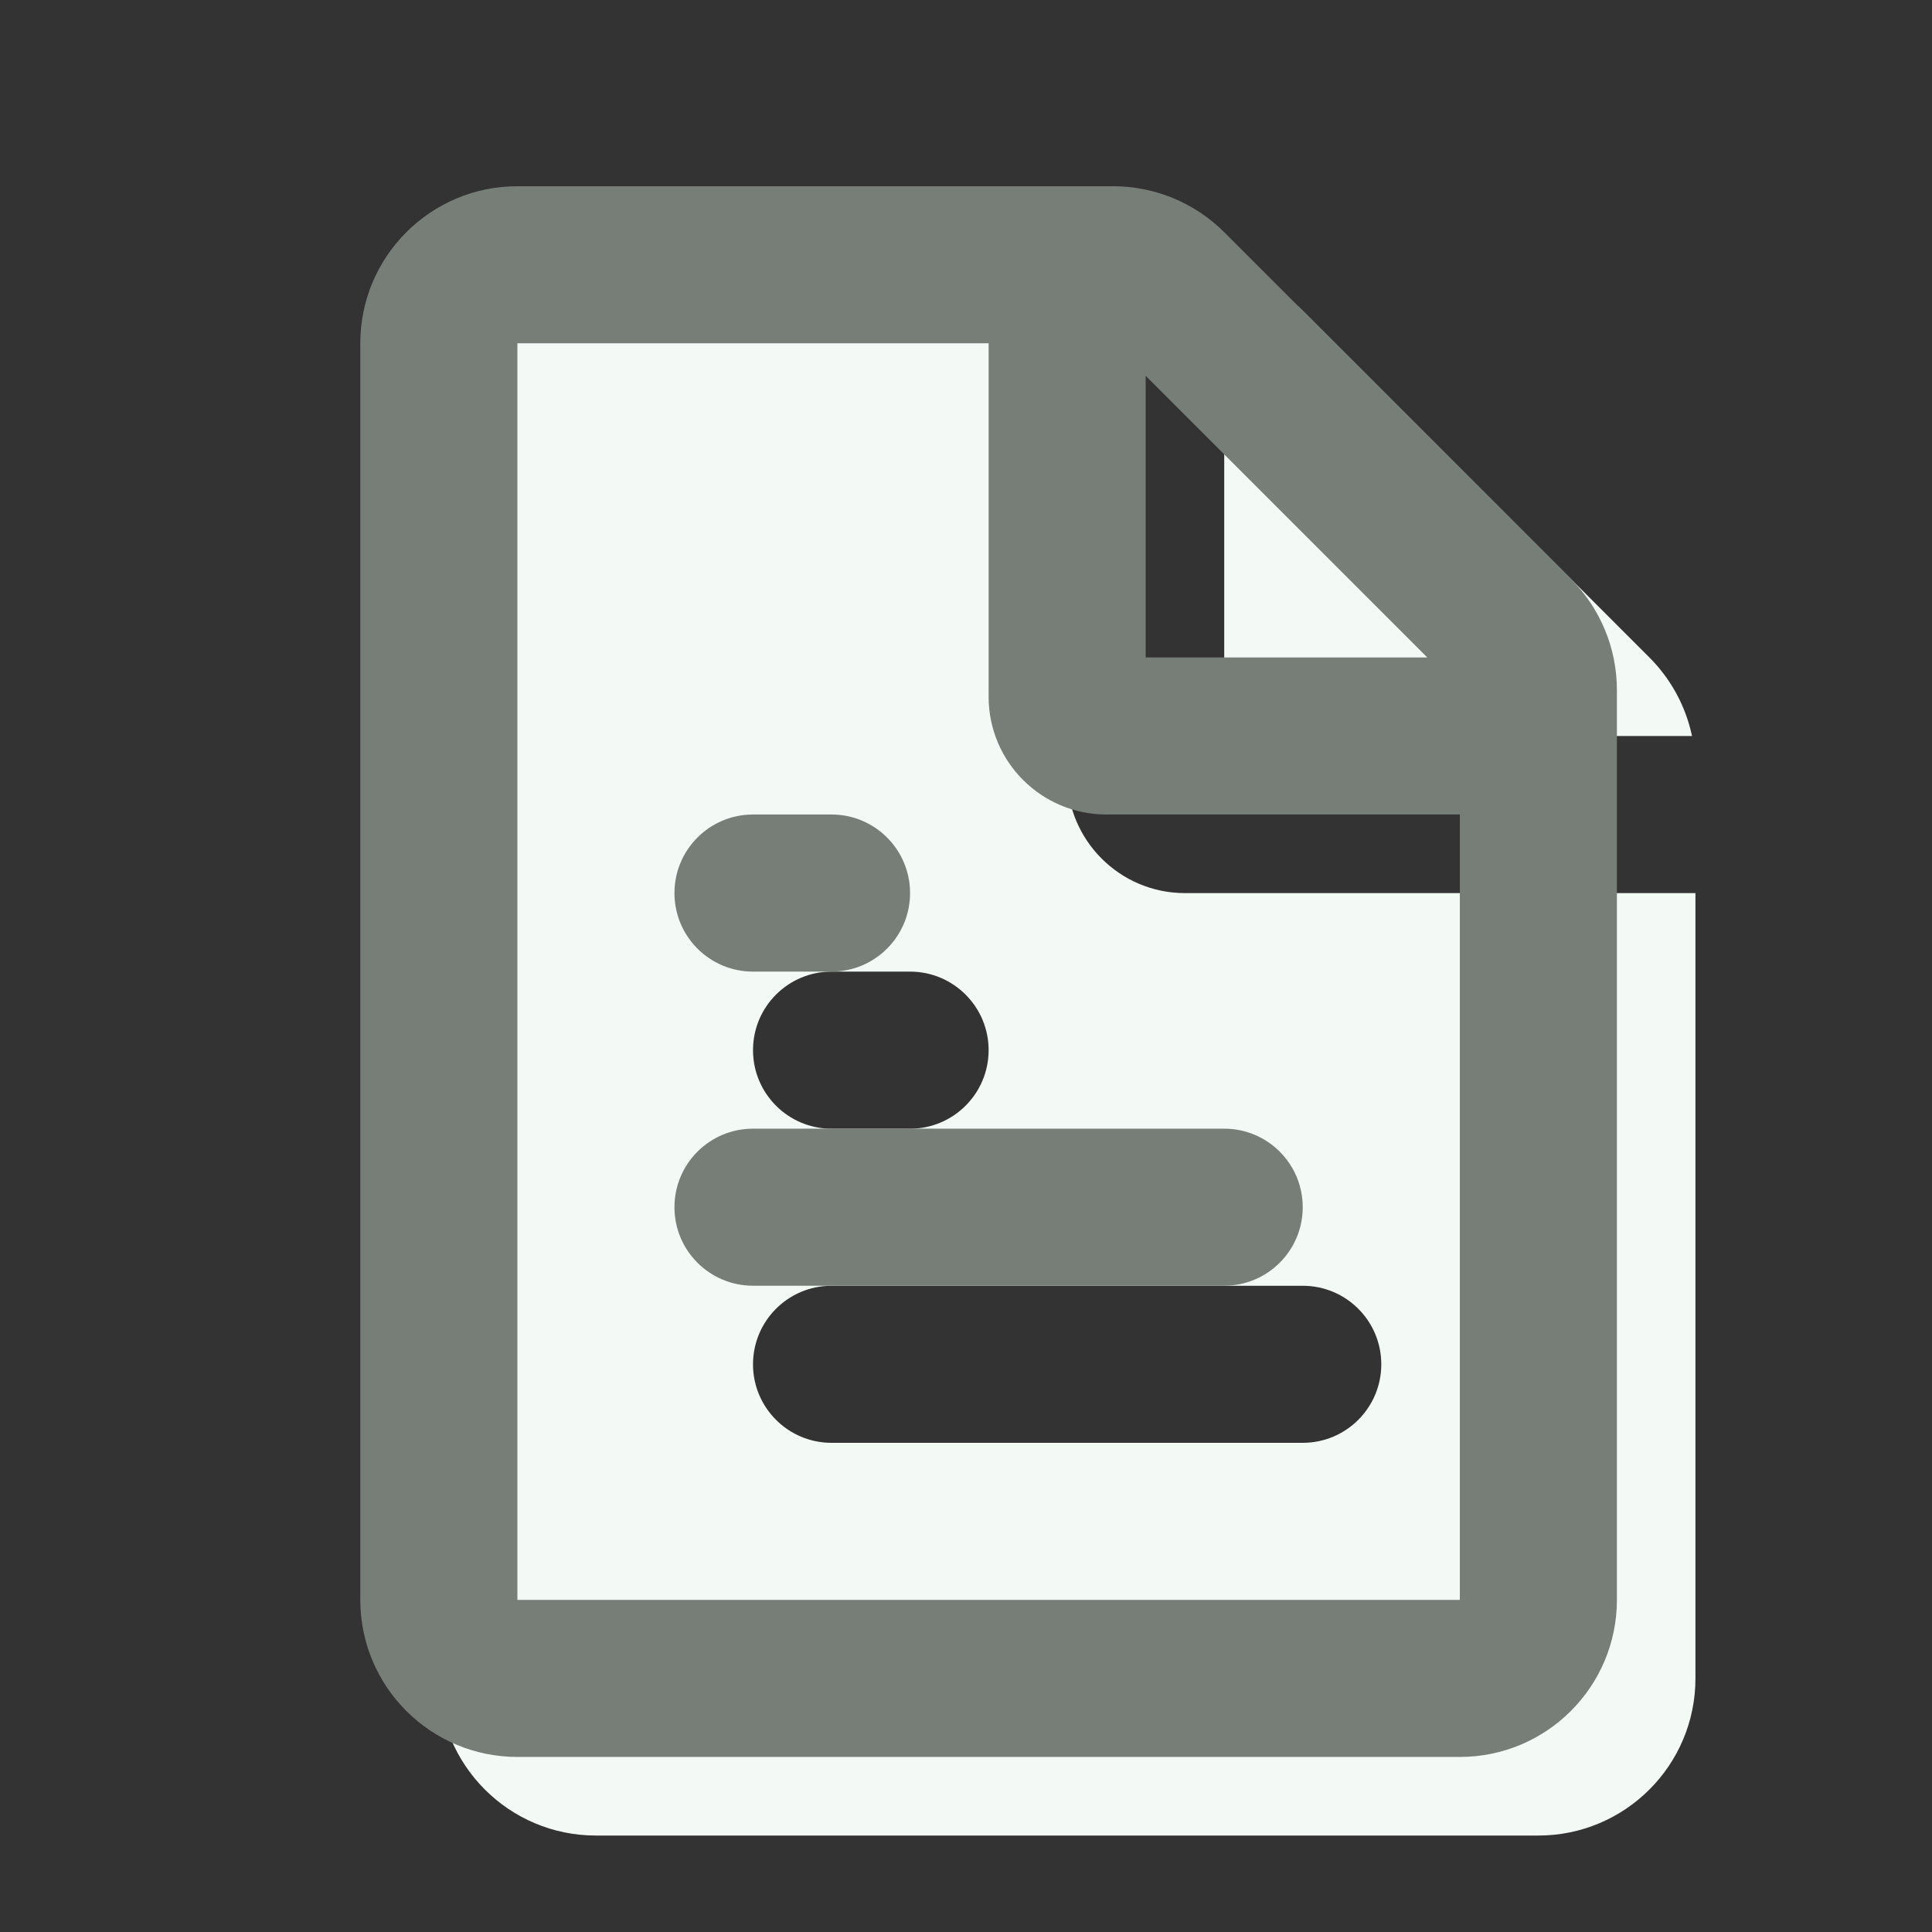
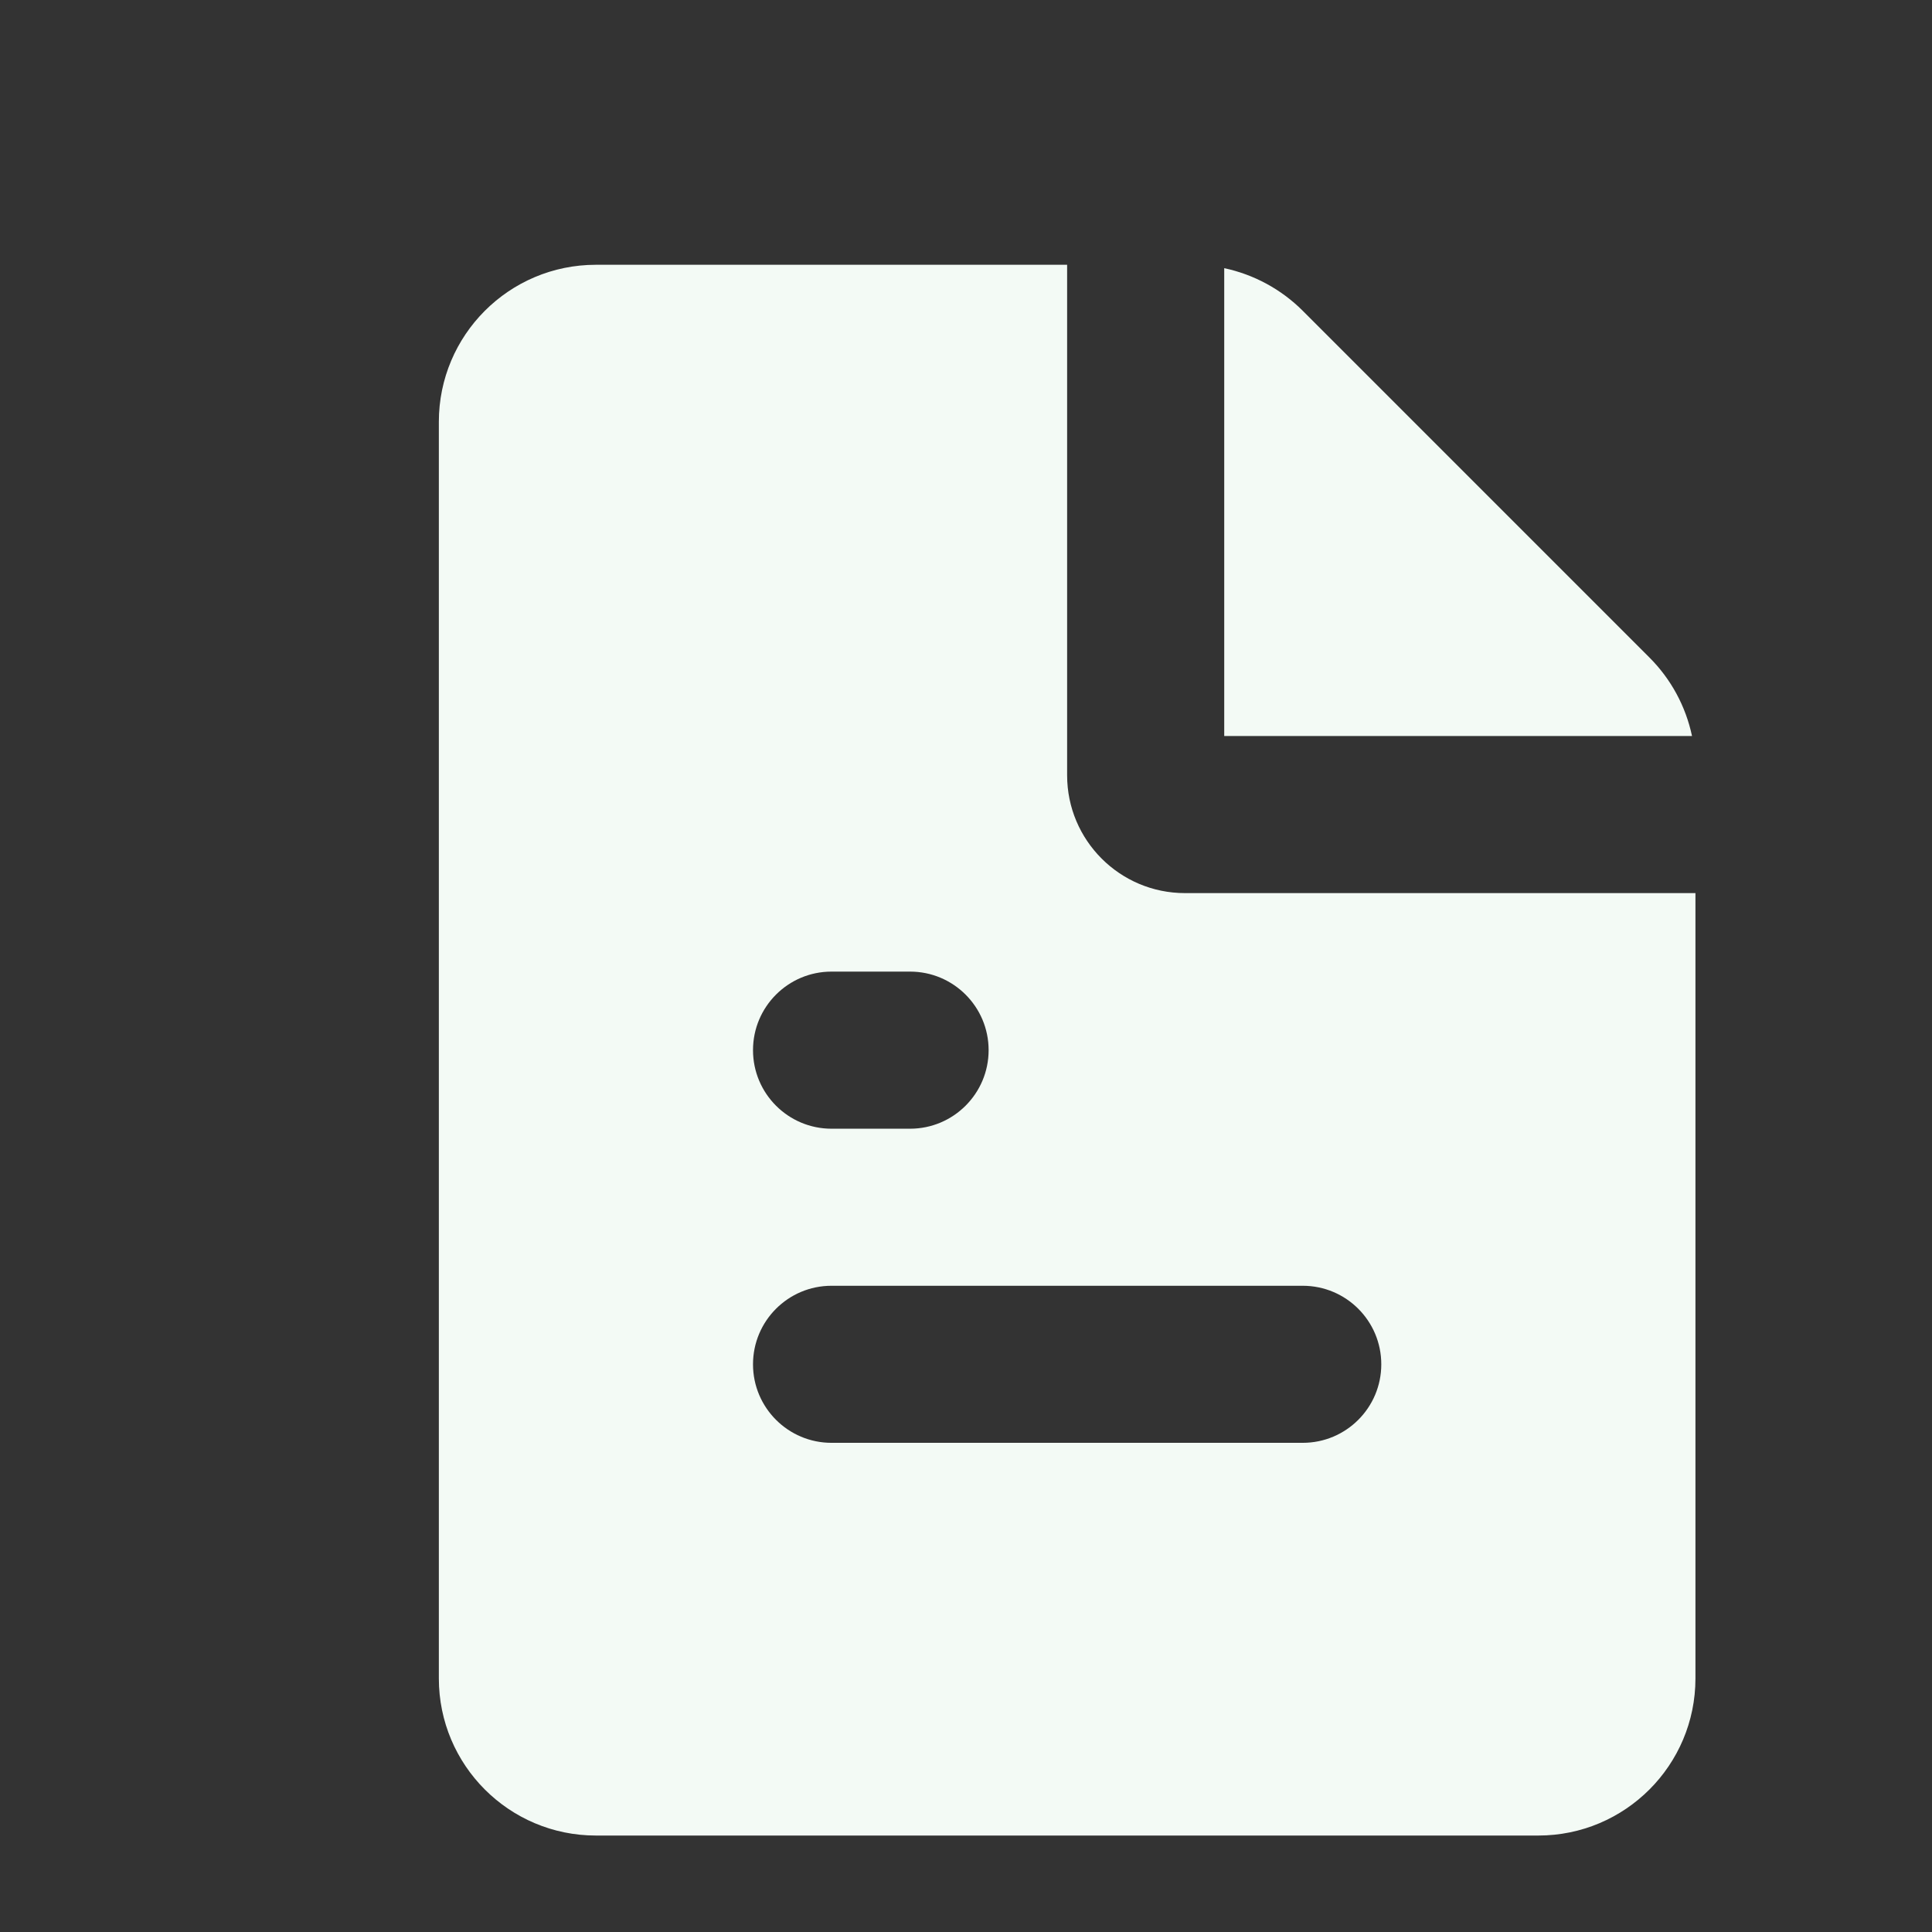
<svg xmlns="http://www.w3.org/2000/svg" width="41" height="41" viewBox="0 0 41 41" fill="none">
  <rect x="0" y="0" width="41" height="41" fill="#333333" stroke="none" />
  <g clip-path="url(#clip0_3_2847)">
    <g clip-path="url(#clip1_3_2847)">
      <path fill-rule="evenodd" clip-rule="evenodd" d="M22.646 5.619V16.453C22.646 17.833 23.766 18.953 25.146 18.953H35.98V35.619C35.98 37.46 34.487 38.953 32.646 38.953H12.646C10.805 38.953 9.313 37.46 9.313 35.619V8.952C9.313 7.112 10.805 5.619 12.646 5.619H22.646ZM27.646 27.286H17.646C16.726 27.286 15.98 28.032 15.98 28.953C15.98 29.873 16.726 30.619 17.646 30.619H27.646C28.567 30.619 29.313 29.873 29.313 28.953C29.313 28.032 28.567 27.286 27.646 27.286ZM19.313 20.619H17.646C16.726 20.619 15.98 21.365 15.98 22.286C15.98 23.206 16.726 23.953 17.646 23.953H19.313C20.233 23.953 20.98 23.206 20.98 22.286C20.98 21.365 20.233 20.619 19.313 20.619ZM25.98 5.691C26.606 5.824 27.186 6.136 27.646 6.595L35.003 13.953C35.463 14.412 35.775 14.993 35.907 15.619H25.98V5.691Z" fill="#F3FAF5" />
    </g>
-     <path d="M23.623 3.952C24.507 3.952 25.354 4.303 25.98 4.928L33.337 12.286C33.962 12.911 34.313 13.758 34.313 14.643V33.952C34.313 35.793 32.821 37.285 30.98 37.285H10.98C9.139 37.285 7.646 35.793 7.646 33.952V7.285C7.646 5.445 9.139 3.952 10.98 3.952H23.623ZM20.98 7.285H10.98V33.952H30.98V17.285H23.48C22.099 17.285 20.98 16.166 20.98 14.786V7.285ZM25.98 23.952C26.9 23.952 27.646 24.698 27.646 25.619C27.646 26.539 26.9 27.285 25.98 27.285H15.98C15.059 27.285 14.313 26.539 14.313 25.619C14.313 24.698 15.059 23.952 15.98 23.952H25.98ZM17.646 17.285C18.567 17.285 19.313 18.032 19.313 18.952C19.313 19.873 18.567 20.619 17.646 20.619H15.98C15.059 20.619 14.313 19.873 14.313 18.952C14.313 18.032 15.059 17.285 15.98 17.285H17.646ZM24.313 7.976V13.952H30.289L24.313 7.976Z" fill="#777E78" />
  </g>
  <defs>
    <clipPath id="clip0_3_2847">
      <rect width="40" height="40" fill="white" transform="translate(0.979 0.619)" />
    </clipPath>
    <clipPath id="clip1_3_2847">
      <rect width="40" height="40" fill="white" transform="translate(2.646 2.286)" />
    </clipPath>
  </defs>
</svg>